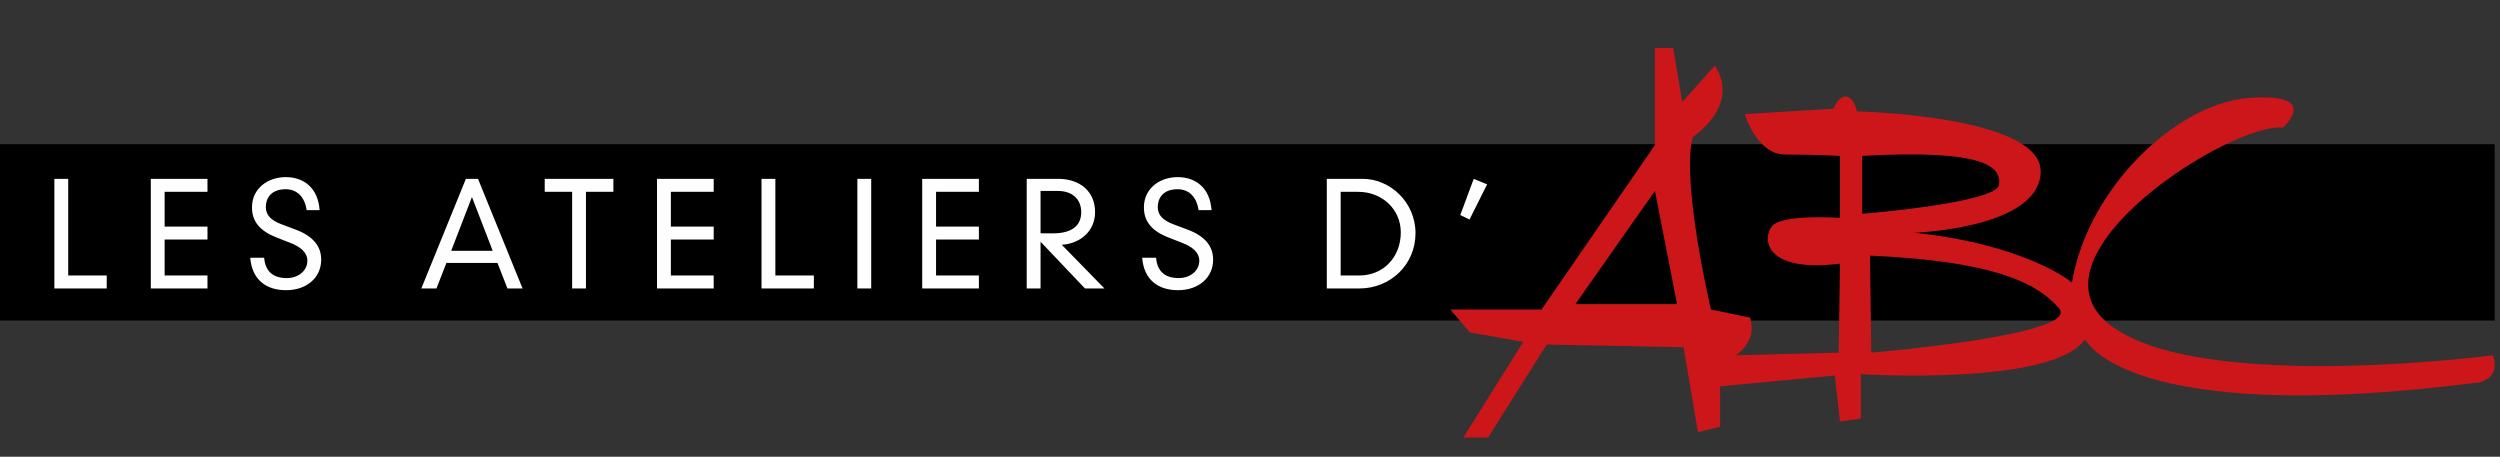
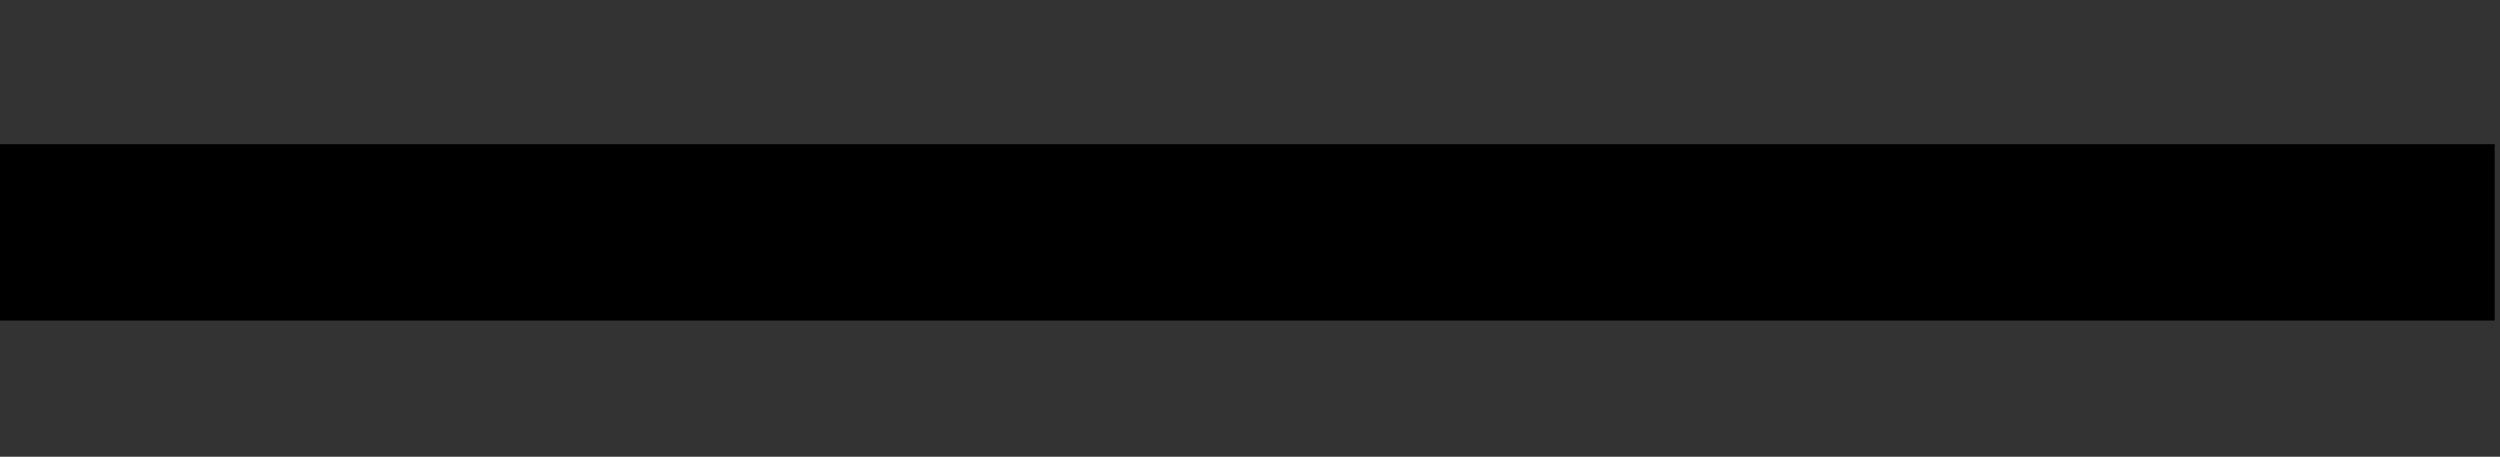
<svg xmlns="http://www.w3.org/2000/svg" width="312px" height="57px" viewBox="0 0 312 57" version="1.1">
  <rect x="0" y="0" width="312" height="57" fill="#333333" stroke="none" />
  <title>logo-ateliers-abc</title>
  <desc>Created with Sketch.</desc>
  <defs />
  <g id="Element-graphique" stroke="none" stroke-width="1" fill="none" fill-rule="evenodd">
    <g id="logo-ateliers-abc">
      <path d="M0,18 L311.335,18 L311.335,40 L0,40 L0,18 Z M107.048,45.533 C106.787,45.356 106.526,45.178 106.264,45 C106.526,45.178 106.787,45.356 107.048,45.533" id="Fill-16" fill="#000000" />
-       <path d="M233.534,44.008 L233.372,31.899 C248.335,32.572 254.027,35.094 256.955,38.458 C259.883,41.822 233.534,44.008 233.534,44.008 L233.534,44.008 Z M232.395,19.453 C247.685,18.613 249.799,20.8 249.473,23.07 C249.149,25.339 232.395,26.685 232.395,26.685 L232.395,19.453 Z M196.612,37.953 L206.534,23.827 L206.648,24.407 L209.3,37.953 L196.612,37.953 Z M311.116,44.344 C311.116,44.344 274.358,49.163 263.299,40.531 C252.238,31.899 278.424,15.25 284.93,15.922 C284.93,15.922 289.81,11.55 280.701,12.222 C271.593,12.895 260.534,23.49 258.581,35.262 C258.581,35.262 253.051,30.553 238.902,29.04 C238.902,29.04 254.516,28.535 254.678,21.472 C254.84,14.408 231.745,13.904 231.745,13.904 C231.745,13.904 231.419,12.222 230.443,12.054 C229.468,11.886 228.817,13.567 228.817,13.567 L217.758,14.24 C217.758,14.24 219.221,19.285 222.799,19.285 C226.378,19.285 229.63,19.453 229.63,19.453 L229.63,27.191 C229.63,27.191 222.473,26.685 221.174,28.199 C219.872,29.712 220.197,34.085 229.63,32.908 L229.468,44.008 L216.619,44.344 C216.619,44.344 219.384,42.662 218.408,39.635 L213.528,38.626 C213.528,38.626 209.788,22.817 211.251,17.099 C211.251,17.099 217.269,13.231 214.016,8.186 L209.95,12.728 L208.811,6 L206.534,6 L206.534,18.108 L192.384,38.626 L181,38.626 L183.439,41.484 L190.108,42.662 L182.626,54.603 L185.715,54.603 L193.034,42.999 L210.112,43.335 L211.902,53.93 L214.667,53.258 L214.667,48.212 L228.98,46.866 L229.63,52.586 L232.233,52.247 L232.233,46.698 C232.233,46.698 256.304,48.212 260.208,42.326 C260.208,42.326 265.251,53.426 309.49,47.708 C309.49,47.708 312.093,47.204 311.116,44.344 L311.116,44.344 Z" id="Fill-1" fill="#CC161A" />
-       <path d="M6.785,36 L13.319,36 L13.319,34.38 L8.513,34.38 L8.513,22.32 L6.785,22.32 L6.785,36 Z M18.819,36 L25.893,36 L25.893,34.38 L20.547,34.38 L20.547,29.898 L25.893,29.898 L25.893,28.278 L20.547,28.278 L20.547,23.94 L25.893,23.94 L25.893,22.32 L18.819,22.32 L18.819,36 Z M39.889,26.226 C39.691,23.454 37.927,22.104 35.659,22.104 C33.409,22.104 31.447,23.526 31.447,25.884 C31.447,27.648 32.455,28.836 34.489,29.628 L36.235,30.312 C37.477,30.798 38.359,31.482 38.359,32.544 C38.359,33.75 37.279,34.704 35.785,34.704 C33.859,34.704 33.103,33.66 32.959,32.166 L31.231,32.166 C31.447,34.902 33.211,36.216 35.695,36.216 C38.323,36.216 40.087,34.614 40.087,32.4 C40.087,30.744 39.079,29.466 36.901,28.656 L35.173,28.008 C33.823,27.504 33.175,26.856 33.175,25.83 C33.175,24.894 33.697,23.616 35.641,23.616 C37.099,23.616 38.035,24.606 38.269,26.226 L39.889,26.226 Z M63.327,36 L62.085,32.814 L55.713,32.814 L54.471,36 L52.581,36 L58.143,22.32 L59.655,22.32 L65.217,36 L63.327,36 Z M61.491,31.302 L58.899,24.588 L56.307,31.302 L61.491,31.302 Z M71.401,36 L73.129,36 L73.129,23.94 L76.549,23.94 L76.549,22.32 L67.981,22.32 L67.981,23.94 L71.401,23.94 L71.401,36 Z M81.995,36 L89.069,36 L89.069,34.38 L83.723,34.38 L83.723,29.898 L89.069,29.898 L89.069,28.278 L83.723,28.278 L83.723,23.94 L89.069,23.94 L89.069,22.32 L81.995,22.32 L81.995,36 Z M95.037,36 L101.571,36 L101.571,34.38 L96.765,34.38 L96.765,22.32 L95.037,22.32 L95.037,36 Z M106.999,36 L108.727,36 L108.727,22.32 L106.999,22.32 L106.999,36 Z M115.091,36 L122.165,36 L122.165,34.38 L116.819,34.38 L116.819,29.898 L122.165,29.898 L122.165,28.278 L116.819,28.278 L116.819,23.94 L122.165,23.94 L122.165,22.32 L115.091,22.32 L115.091,36 Z M135.405,36 L129.861,30.168 L129.861,36 L128.133,36 L128.133,22.32 L132.075,22.32 C134.703,22.32 136.665,23.832 136.665,26.46 C136.665,28.908 134.739,30.42 132.507,30.546 L137.835,36 L135.405,36 Z M129.861,23.832 L129.861,29.106 C130.095,29.124 130.347,29.124 131.373,29.124 C134.019,29.124 134.937,27.972 134.937,26.478 C134.937,24.876 133.839,23.832 132.039,23.832 L129.861,23.832 Z M151.201,26.226 C151.003,23.454 149.239,22.104 146.971,22.104 C144.721,22.104 142.759,23.526 142.759,25.884 C142.759,27.648 143.767,28.836 145.801,29.628 L147.547,30.312 C148.789,30.798 149.671,31.482 149.671,32.544 C149.671,33.75 148.591,34.704 147.097,34.704 C145.171,34.704 144.415,33.66 144.271,32.166 L142.543,32.166 C142.759,34.902 144.523,36.216 147.007,36.216 C149.635,36.216 151.399,34.614 151.399,32.4 C151.399,30.744 150.391,29.466 148.213,28.656 L146.485,28.008 C145.135,27.504 144.487,26.856 144.487,25.83 C144.487,24.894 145.009,23.616 146.953,23.616 C148.411,23.616 149.347,24.606 149.581,26.226 L151.201,26.226 Z M165.585,36 L165.585,22.32 L170.085,22.32 C173.433,22.32 176.655,25.182 176.655,29.106 C176.655,33.012 173.541,36 169.653,36 L165.585,36 Z M167.313,34.38 L169.635,34.38 C172.695,34.38 174.819,32.04 174.819,29.016 C174.819,26.1 172.479,23.94 169.491,23.94 L167.313,23.94 L167.313,34.38 Z M182.245,26.838 L183.397,27.396 L185.593,23.004 L183.919,22.32 L182.245,26.838 Z" id="LES-ATELIERS-D’" fill="#FEFEFE" />
    </g>
  </g>
</svg>